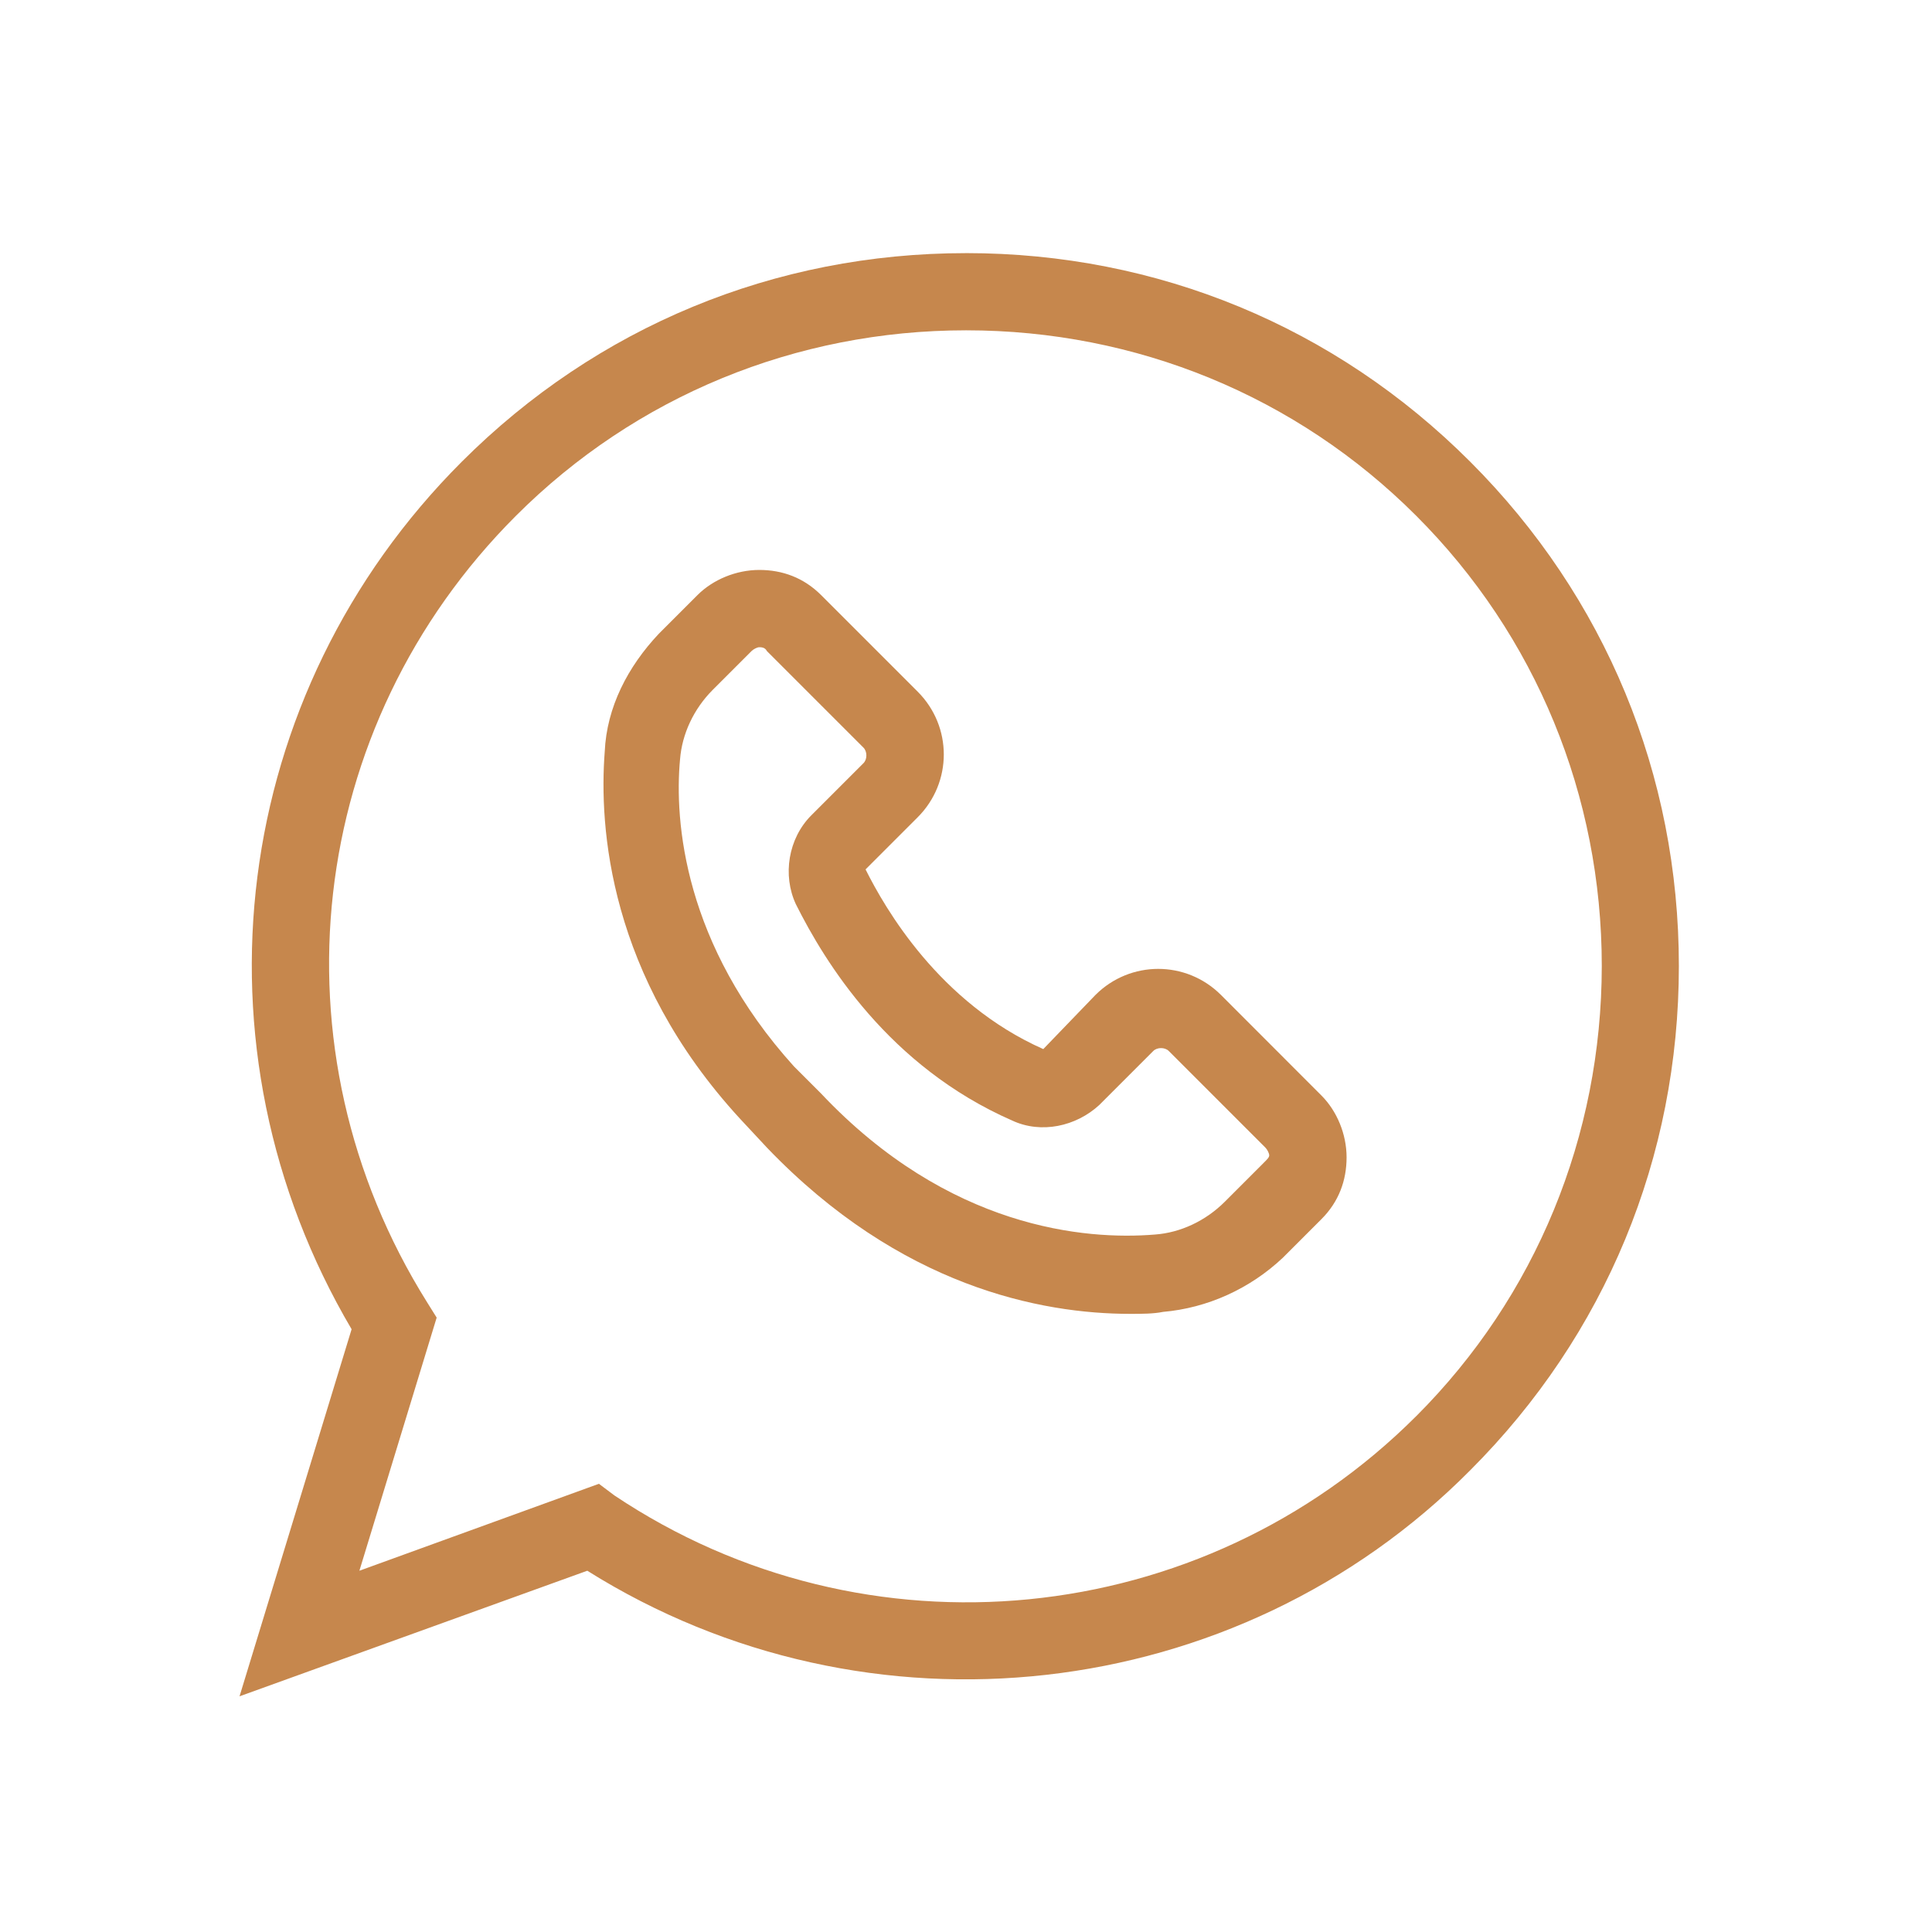
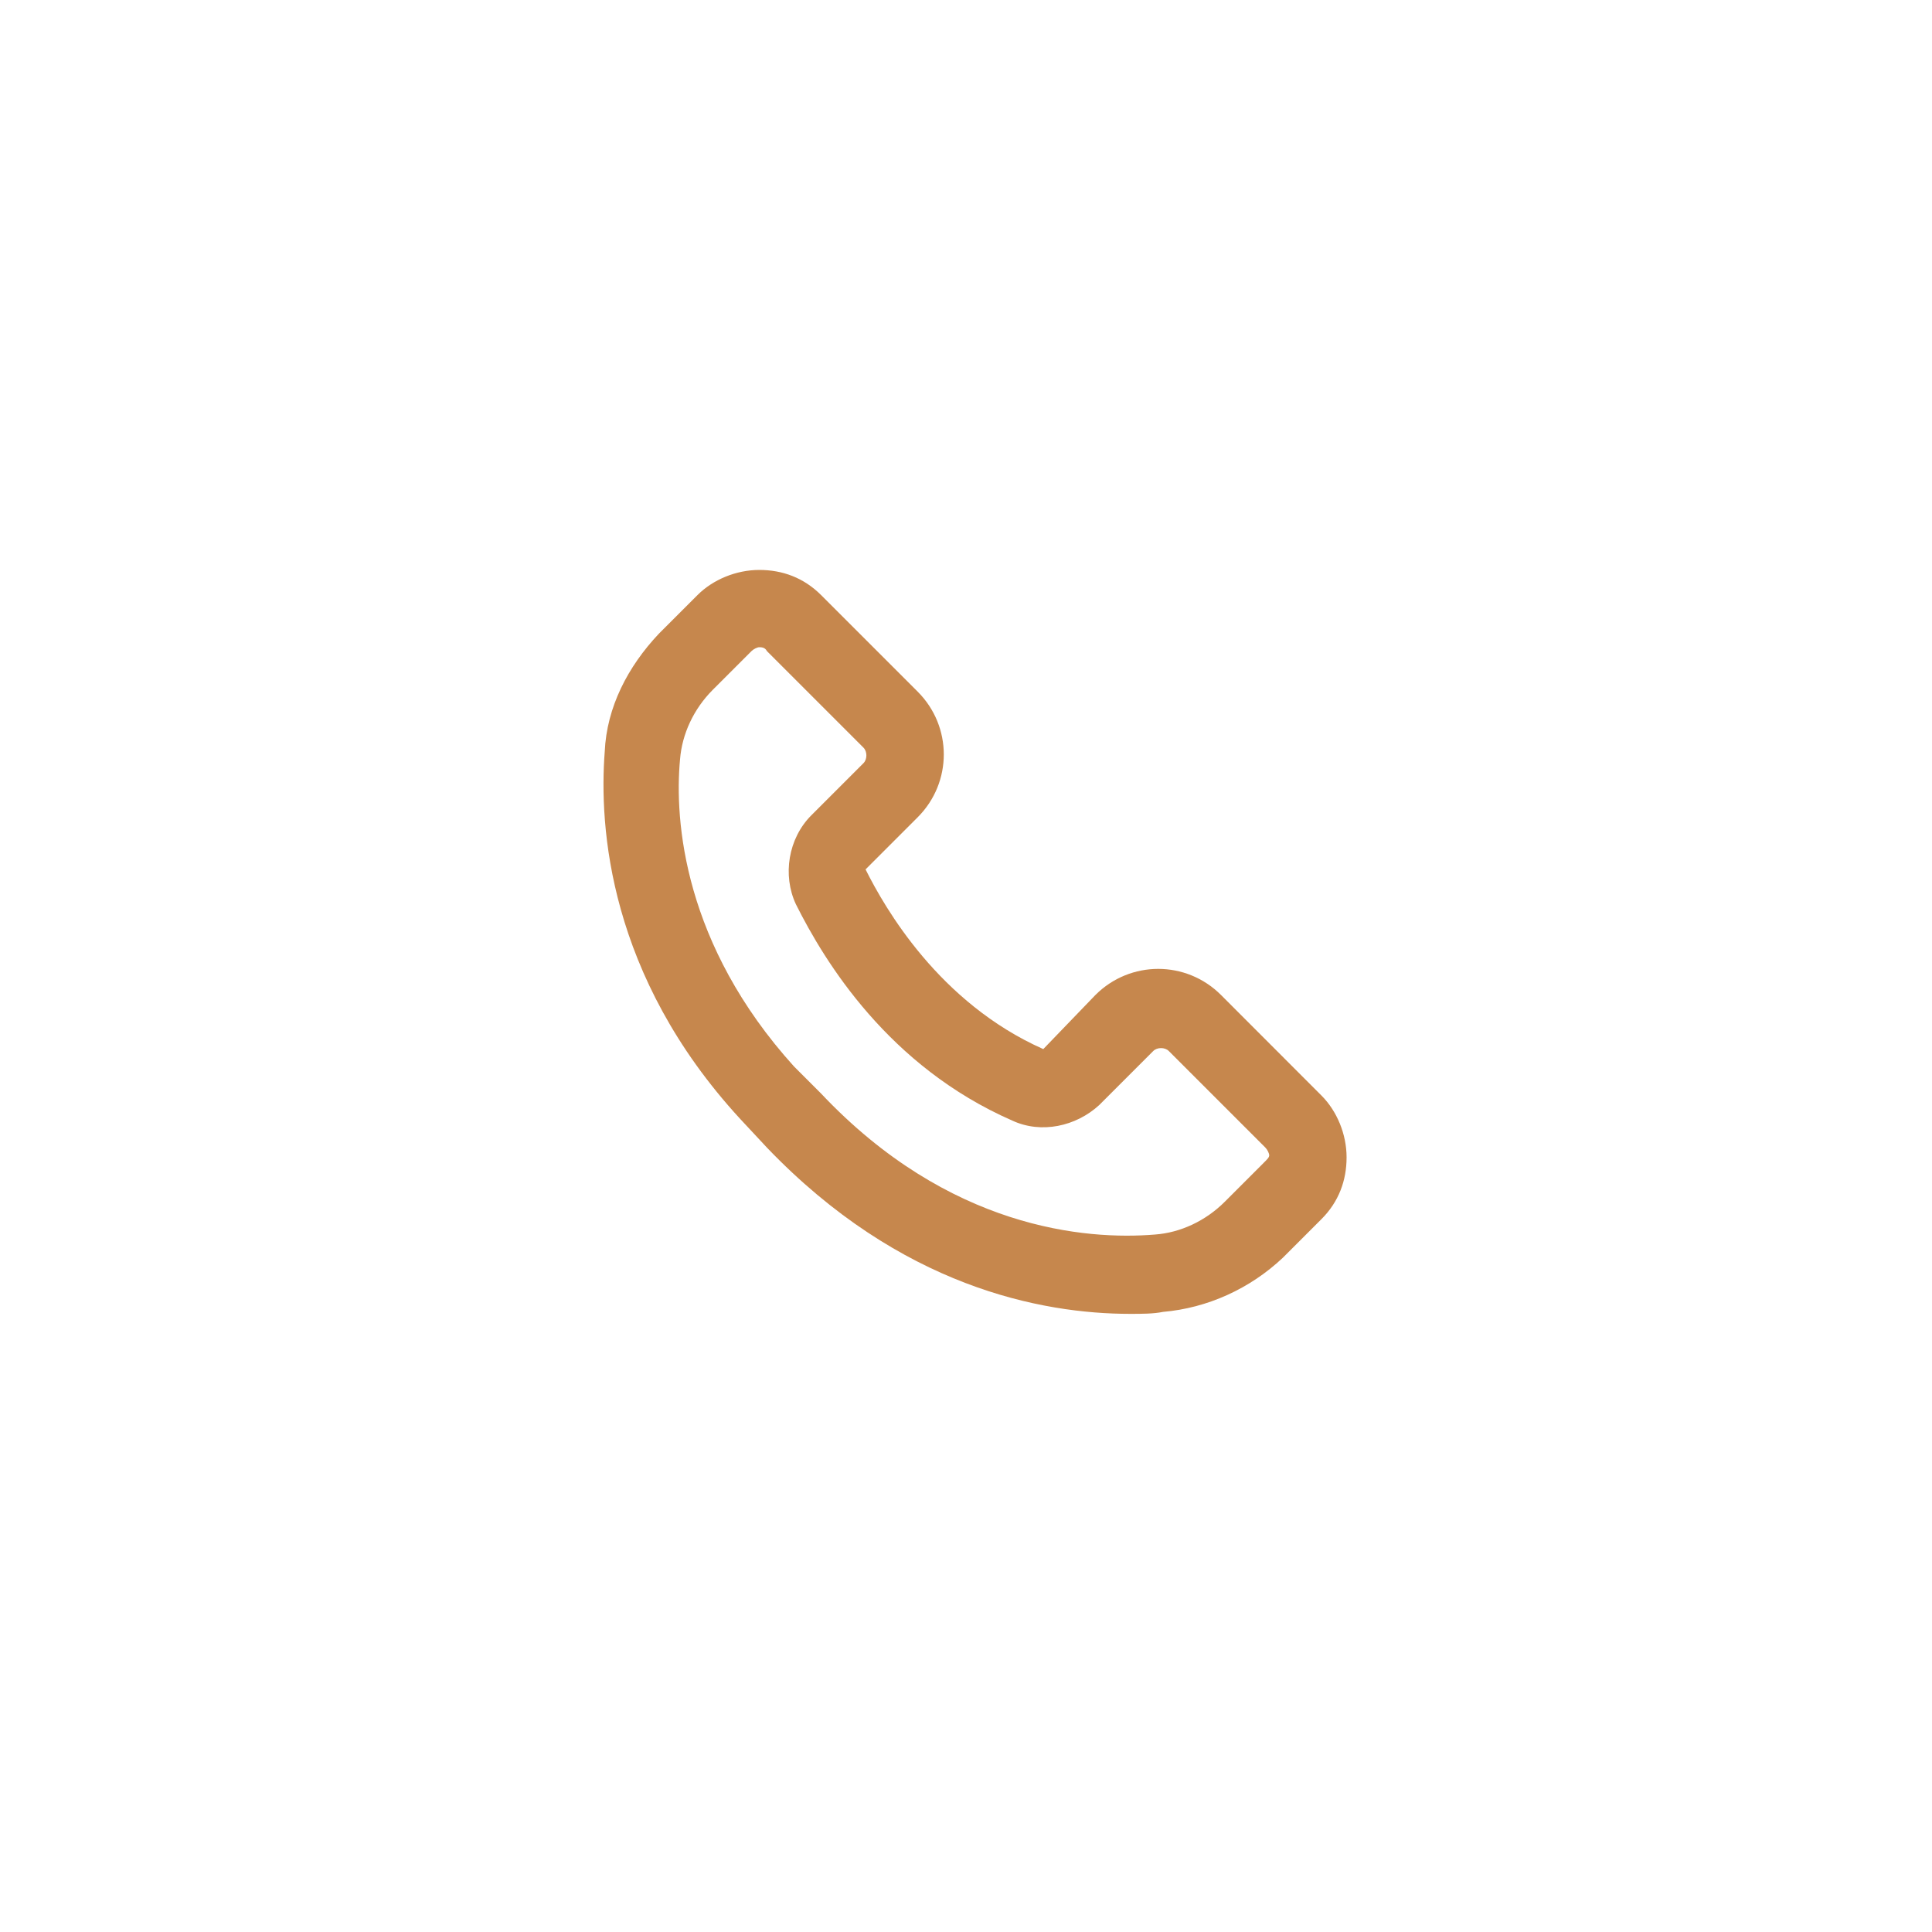
<svg xmlns="http://www.w3.org/2000/svg" viewBox="0 0 100 100" fill-rule="evenodd">
  <path d="m63.199 51.5c-1.801-1.801-4.699-1.801-6.5 0l-2.699 2.801 1.398 1.398-1.398-1.398c-5.398-2.398-8.199-7.301-9.199-9.301l2.699-2.699c1.801-1.801 1.801-4.699 0-6.5l-5-5c-0.898-0.898-2-1.301-3.199-1.301s-2.398 0.5-3.199 1.301l-2 2c-1.602 1.699-2.699 3.801-2.801 6.102-0.301 3.898 0.199 11.602 7 19l1.398 1.5c6.898 7.199 14.199 8.602 18.801 8.602 0.602 0 1.199 0 1.699-0.102 2.301-0.199 4.5-1.199 6.199-2.801l2-2c0.898-0.898 1.301-2 1.301-3.199 0-1.199-0.5-2.398-1.301-3.199zm2.199 8.699-2 2c-1 1-2.301 1.602-3.602 1.699-3.602 0.301-10.699-0.301-17.301-7.301l-1.398-1.398c-5.699-6.301-6.199-12.699-5.898-15.898 0.102-1.301 0.699-2.602 1.699-3.602l2-2c0.102-0.102 0.301-0.199 0.398-0.199 0.102 0 0.301 0 0.398 0.199l5 5c0.199 0.199 0.199 0.602 0 0.801l-2.699 2.699c-1.199 1.199-1.5 3.102-0.801 4.602 1.5 3 4.801 8.398 11.199 11.199 1.5 0.699 3.301 0.301 4.5-0.801l2.801-2.801c0.199-0.199 0.602-0.199 0.801 0l5 5c0.102 0.102 0.199 0.301 0.199 0.398 0.004 0.102-0.094 0.203-0.297 0.402z" fill="#c6874d" />
-   <path d="m50 13.102c-9.898 0-19.102 3.801-26.102 10.801-12 12-14.301 30.301-5.699 44.898l-5.801 19 18-6.5c14.5 9.102 33.602 7 45.699-5.199 7-7 10.801-16.199 10.801-26.102 0-9.898-3.801-19.102-10.801-26.102-6.996-7-16.199-10.797-26.098-10.797zm23.301 60.199c-11.102 11.102-28.5 12.801-41.5 4.102l-0.801-0.602-12.398 4.5 4-13.102-0.5-0.801c-8.199-13.102-6.301-29.801 4.602-40.699 6.199-6.199 14.5-9.602 23.301-9.602 8.801 0 17.102 3.398 23.301 9.602 6.199 6.199 9.602 14.5 9.602 23.301-0.008 8.801-3.406 17.102-9.605 23.301z" fill="#c6874d" />
</svg>